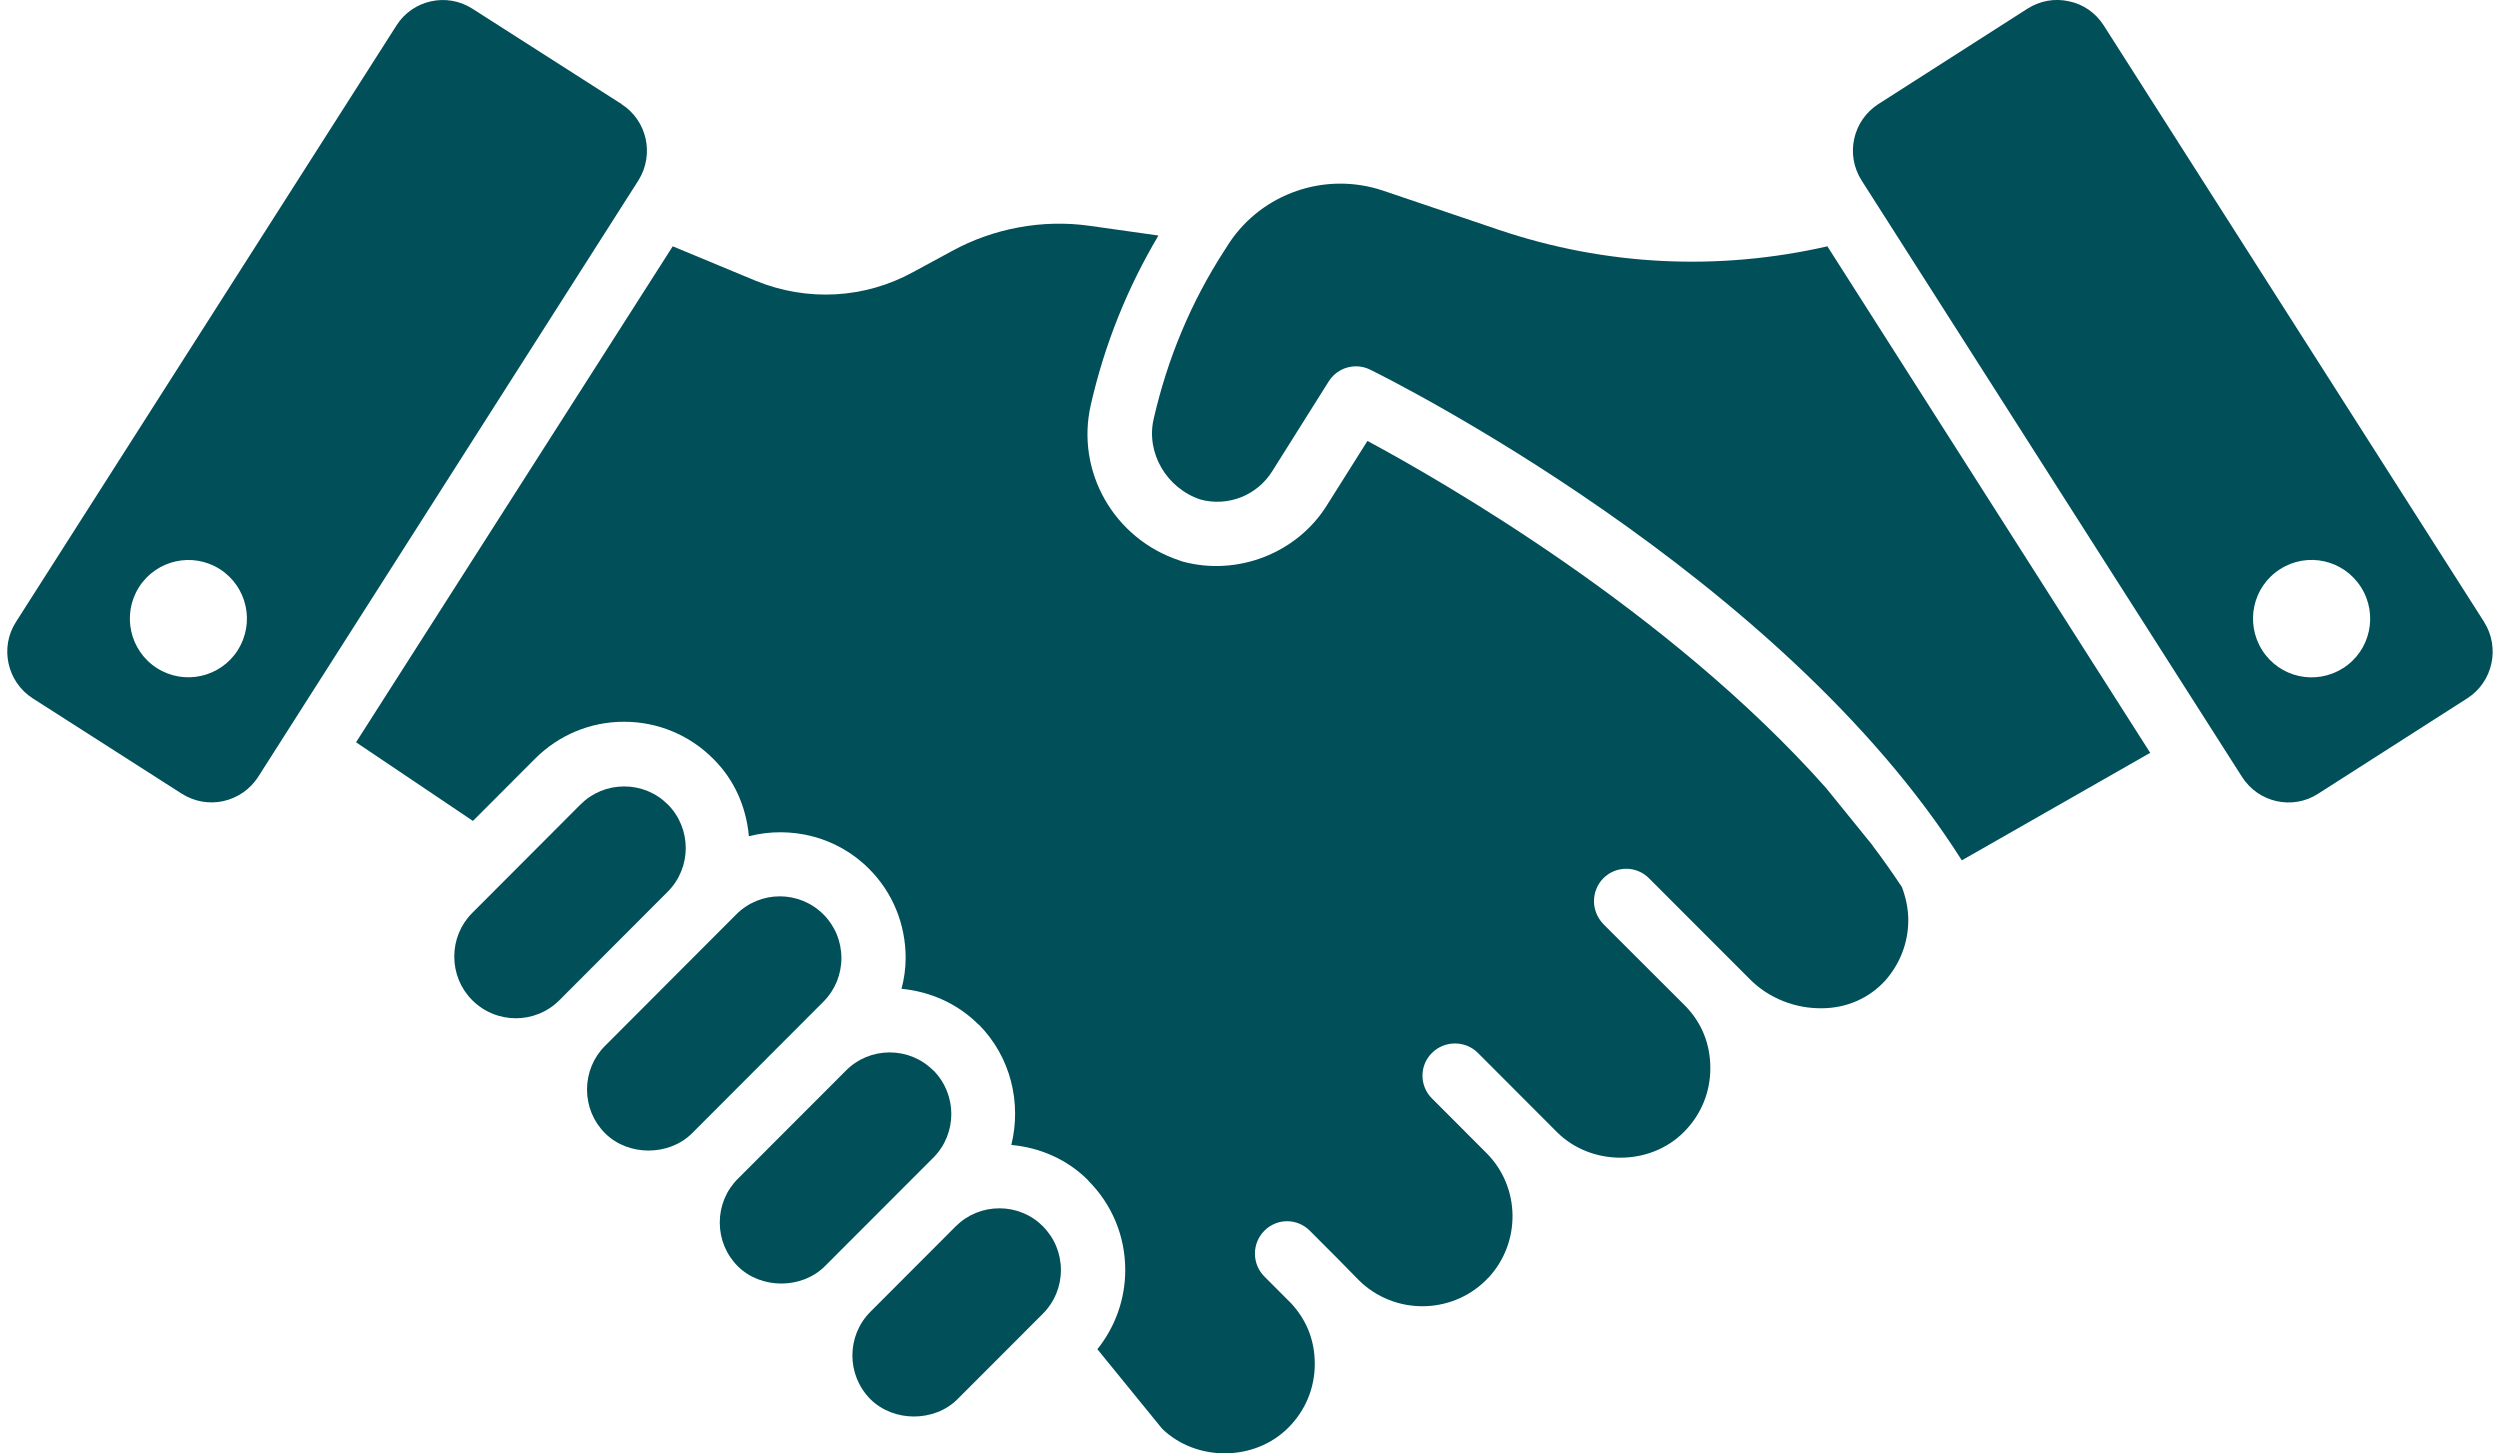
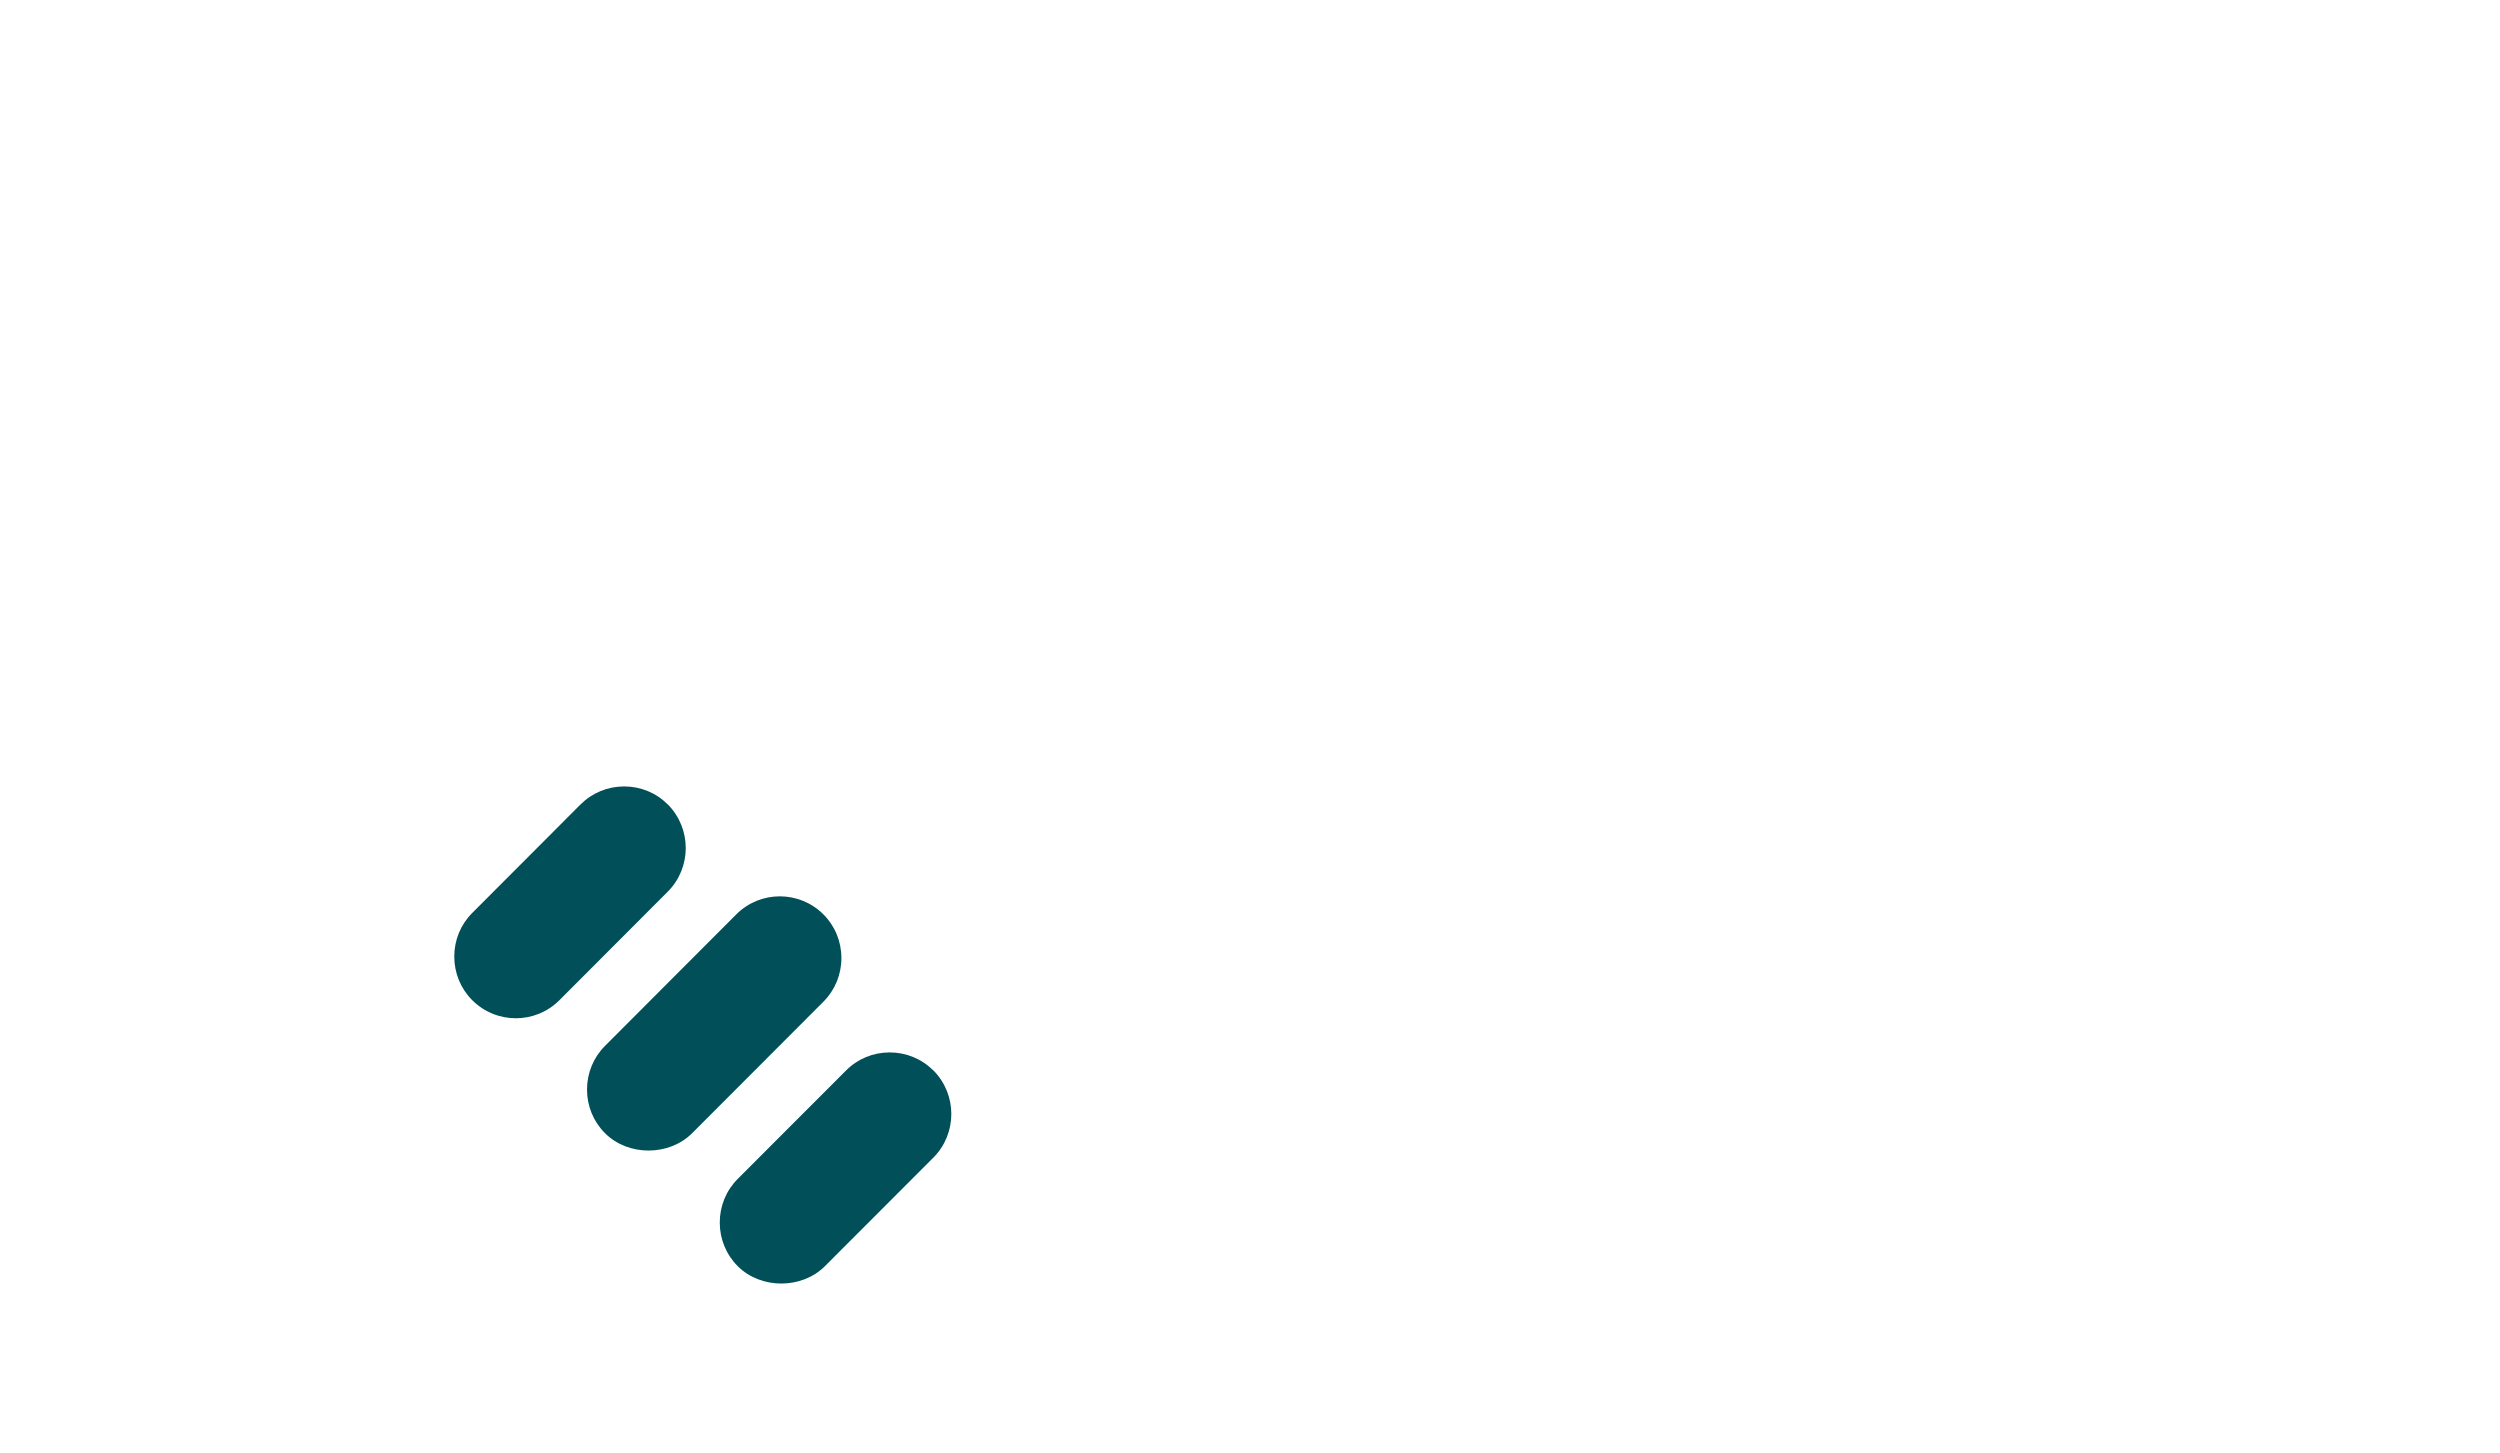
<svg xmlns="http://www.w3.org/2000/svg" width="172" height="100" viewBox="0 0 172 100" fill="none">
  <g clip-path="url(#clip0_1519_6637)">
-     <path d="M128.848 58.183L125.623 54.203C114.801 42.028 99.259 33.126 94.08 30.336L91.295 34.757C89.239 38.066 85.127 39.66 81.359 38.634C81.299 38.616 81.197 38.573 81.136 38.555C76.639 37.064 73.998 32.437 75.047 27.854C75.994 23.692 77.567 19.797 79.701 16.204L74.987 15.539C71.744 15.074 68.355 15.702 65.492 17.273L62.851 18.704C59.487 20.564 55.514 20.763 51.969 19.308L46.284 16.946L24.496 51.069L32.538 56.48L36.813 52.198C38.447 50.562 40.623 49.656 42.938 49.656C45.253 49.656 47.436 50.568 49.063 52.198C50.516 53.63 51.342 55.508 51.523 57.531C54.387 56.806 57.552 57.531 59.788 59.772C61.422 61.408 62.309 63.589 62.309 65.908C62.309 66.632 62.206 67.339 62.025 68.028C64.039 68.227 65.896 69.06 67.325 70.492H67.343C69.561 72.732 70.285 75.903 69.579 78.772C71.575 78.953 73.45 79.78 74.879 81.218V81.236C76.512 82.872 77.417 85.052 77.417 87.372C77.417 89.389 76.729 91.291 75.499 92.825L79.955 98.297C82.312 100.58 86.321 100.556 88.642 98.218C89.812 97.047 90.457 95.495 90.457 93.84C90.457 92.185 89.872 90.79 88.823 89.66L86.99 87.825C86.122 86.955 86.122 85.542 86.99 84.672C87.859 83.802 89.245 83.802 90.113 84.672L91.988 86.55L93.477 88.066C95.895 90.47 99.826 90.47 102.243 88.066C102.285 88.006 102.346 87.963 102.406 87.903C104.643 85.499 104.624 81.707 102.285 79.345L98.517 75.571C97.649 74.701 97.649 73.306 98.517 72.442C99.385 71.579 100.796 71.573 101.664 72.424L107.108 77.878C109.466 80.239 113.517 80.239 115.856 77.878C117.026 76.706 117.671 75.154 117.671 73.493C117.671 71.832 117.086 70.401 115.995 69.254L110.31 63.577C109.888 63.13 109.665 62.568 109.665 62C109.665 61.432 109.888 60.847 110.31 60.424C111.178 59.554 112.588 59.554 113.451 60.424L120.408 67.387C121.716 68.698 123.555 69.404 125.388 69.368C127.082 69.35 128.595 68.662 129.68 67.49C130.711 66.337 131.29 64.863 131.29 63.311C131.29 62.526 131.127 61.759 130.85 61.028C130.205 60.062 129.541 59.107 128.836 58.183H128.848Z" fill="#004F59" />
-     <path d="M103.116 15.811L95.14 13.111C91.143 11.777 86.833 13.329 84.59 16.687L84.234 17.242C81.961 20.751 80.322 24.653 79.369 28.838C78.838 31.157 80.255 33.585 82.582 34.364C84.469 34.877 86.483 34.104 87.538 32.407L91.415 26.241C91.831 25.577 92.548 25.202 93.289 25.202C93.621 25.202 93.953 25.275 94.266 25.432C95.448 26.012 122.499 39.467 134.972 59.192L147.934 51.794L125.724 16.947C118.218 18.662 110.459 18.293 103.116 15.811Z" fill="#004F59" />
-     <path d="M71.754 84.37C70.958 83.573 69.897 83.132 68.758 83.132C67.618 83.132 66.557 83.573 65.755 84.37L59.883 90.252C58.232 91.907 58.232 94.601 59.883 96.262C61.475 97.85 64.284 97.856 65.876 96.262L71.754 90.379C72.55 89.582 72.99 88.513 72.99 87.378C72.99 86.242 72.55 85.173 71.754 84.376V84.37Z" fill="#004F59" />
    <path d="M64.206 73.644C63.41 72.847 62.343 72.406 61.209 72.406C60.076 72.406 59.009 72.847 58.213 73.644L50.755 81.109C49.96 81.906 49.52 82.975 49.52 84.11C49.52 85.246 49.96 86.315 50.755 87.112C52.347 88.706 55.163 88.706 56.754 87.112L64.212 79.647C65.864 77.993 65.864 75.299 64.212 73.638L64.206 73.644Z" fill="#004F59" />
    <path d="M57.888 65.914C57.888 64.772 57.448 63.709 56.652 62.912C55.826 62.085 54.741 61.668 53.65 61.668C52.559 61.668 51.48 62.085 50.654 62.912L41.623 71.959C40.827 72.756 40.387 73.825 40.387 74.961C40.387 76.096 40.827 77.165 41.623 77.962C43.214 79.557 46.024 79.557 47.621 77.962L56.652 68.915C57.448 68.118 57.888 67.049 57.888 65.914Z" fill="#004F59" />
    <path d="M45.94 55.345C45.144 54.548 44.083 54.107 42.944 54.107C41.804 54.107 40.743 54.548 39.941 55.345L32.49 62.81C31.694 63.607 31.254 64.676 31.254 65.811C31.254 66.947 31.694 68.016 32.49 68.813C34.142 70.468 36.831 70.474 38.488 68.813L45.94 61.348C47.592 59.693 47.592 57 45.94 55.339V55.345Z" fill="#004F59" />
-     <path d="M42.76 7.157L32.499 0.598C30.744 -0.531 28.387 -0.006 27.278 1.751L1.095 42.795C-0.032 44.553 0.492 46.914 2.247 48.043L12.508 54.608C13.376 55.152 14.382 55.333 15.371 55.115C16.36 54.892 17.204 54.306 17.753 53.461L43.923 12.411C45.033 10.635 44.526 8.292 42.754 7.163L42.76 7.157ZM16.36 44.734C15.16 46.612 12.67 47.161 10.795 45.966C8.92 44.764 8.372 42.27 9.565 40.391C10.765 38.513 13.255 37.964 15.13 39.159C17.005 40.361 17.554 42.855 16.354 44.734H16.36Z" fill="#004F59" />
-     <path d="M170.91 42.795L144.733 1.745C144.19 0.9 143.34 0.29 142.352 0.091C141.363 -0.133 140.356 0.048 139.488 0.598L129.227 7.163C127.473 8.292 126.948 10.635 128.076 12.411L154.258 53.461C155.386 55.218 157.725 55.743 159.479 54.614L169.74 48.049C171.513 46.92 172.019 44.559 170.91 42.801V42.795ZM161.204 45.966C159.329 47.168 156.833 46.618 155.639 44.734C154.445 42.849 154.988 40.355 156.869 39.159C158.744 37.958 161.234 38.507 162.433 40.391C163.633 42.27 163.085 44.77 161.21 45.966H161.204Z" fill="#004F59" />
  </g>
  <defs>
    <clipPath id="clip0_1519_6637">
      <rect width="171" height="100" fill="white" transform="translate(0.5)" />
    </clipPath>
  </defs>
</svg>